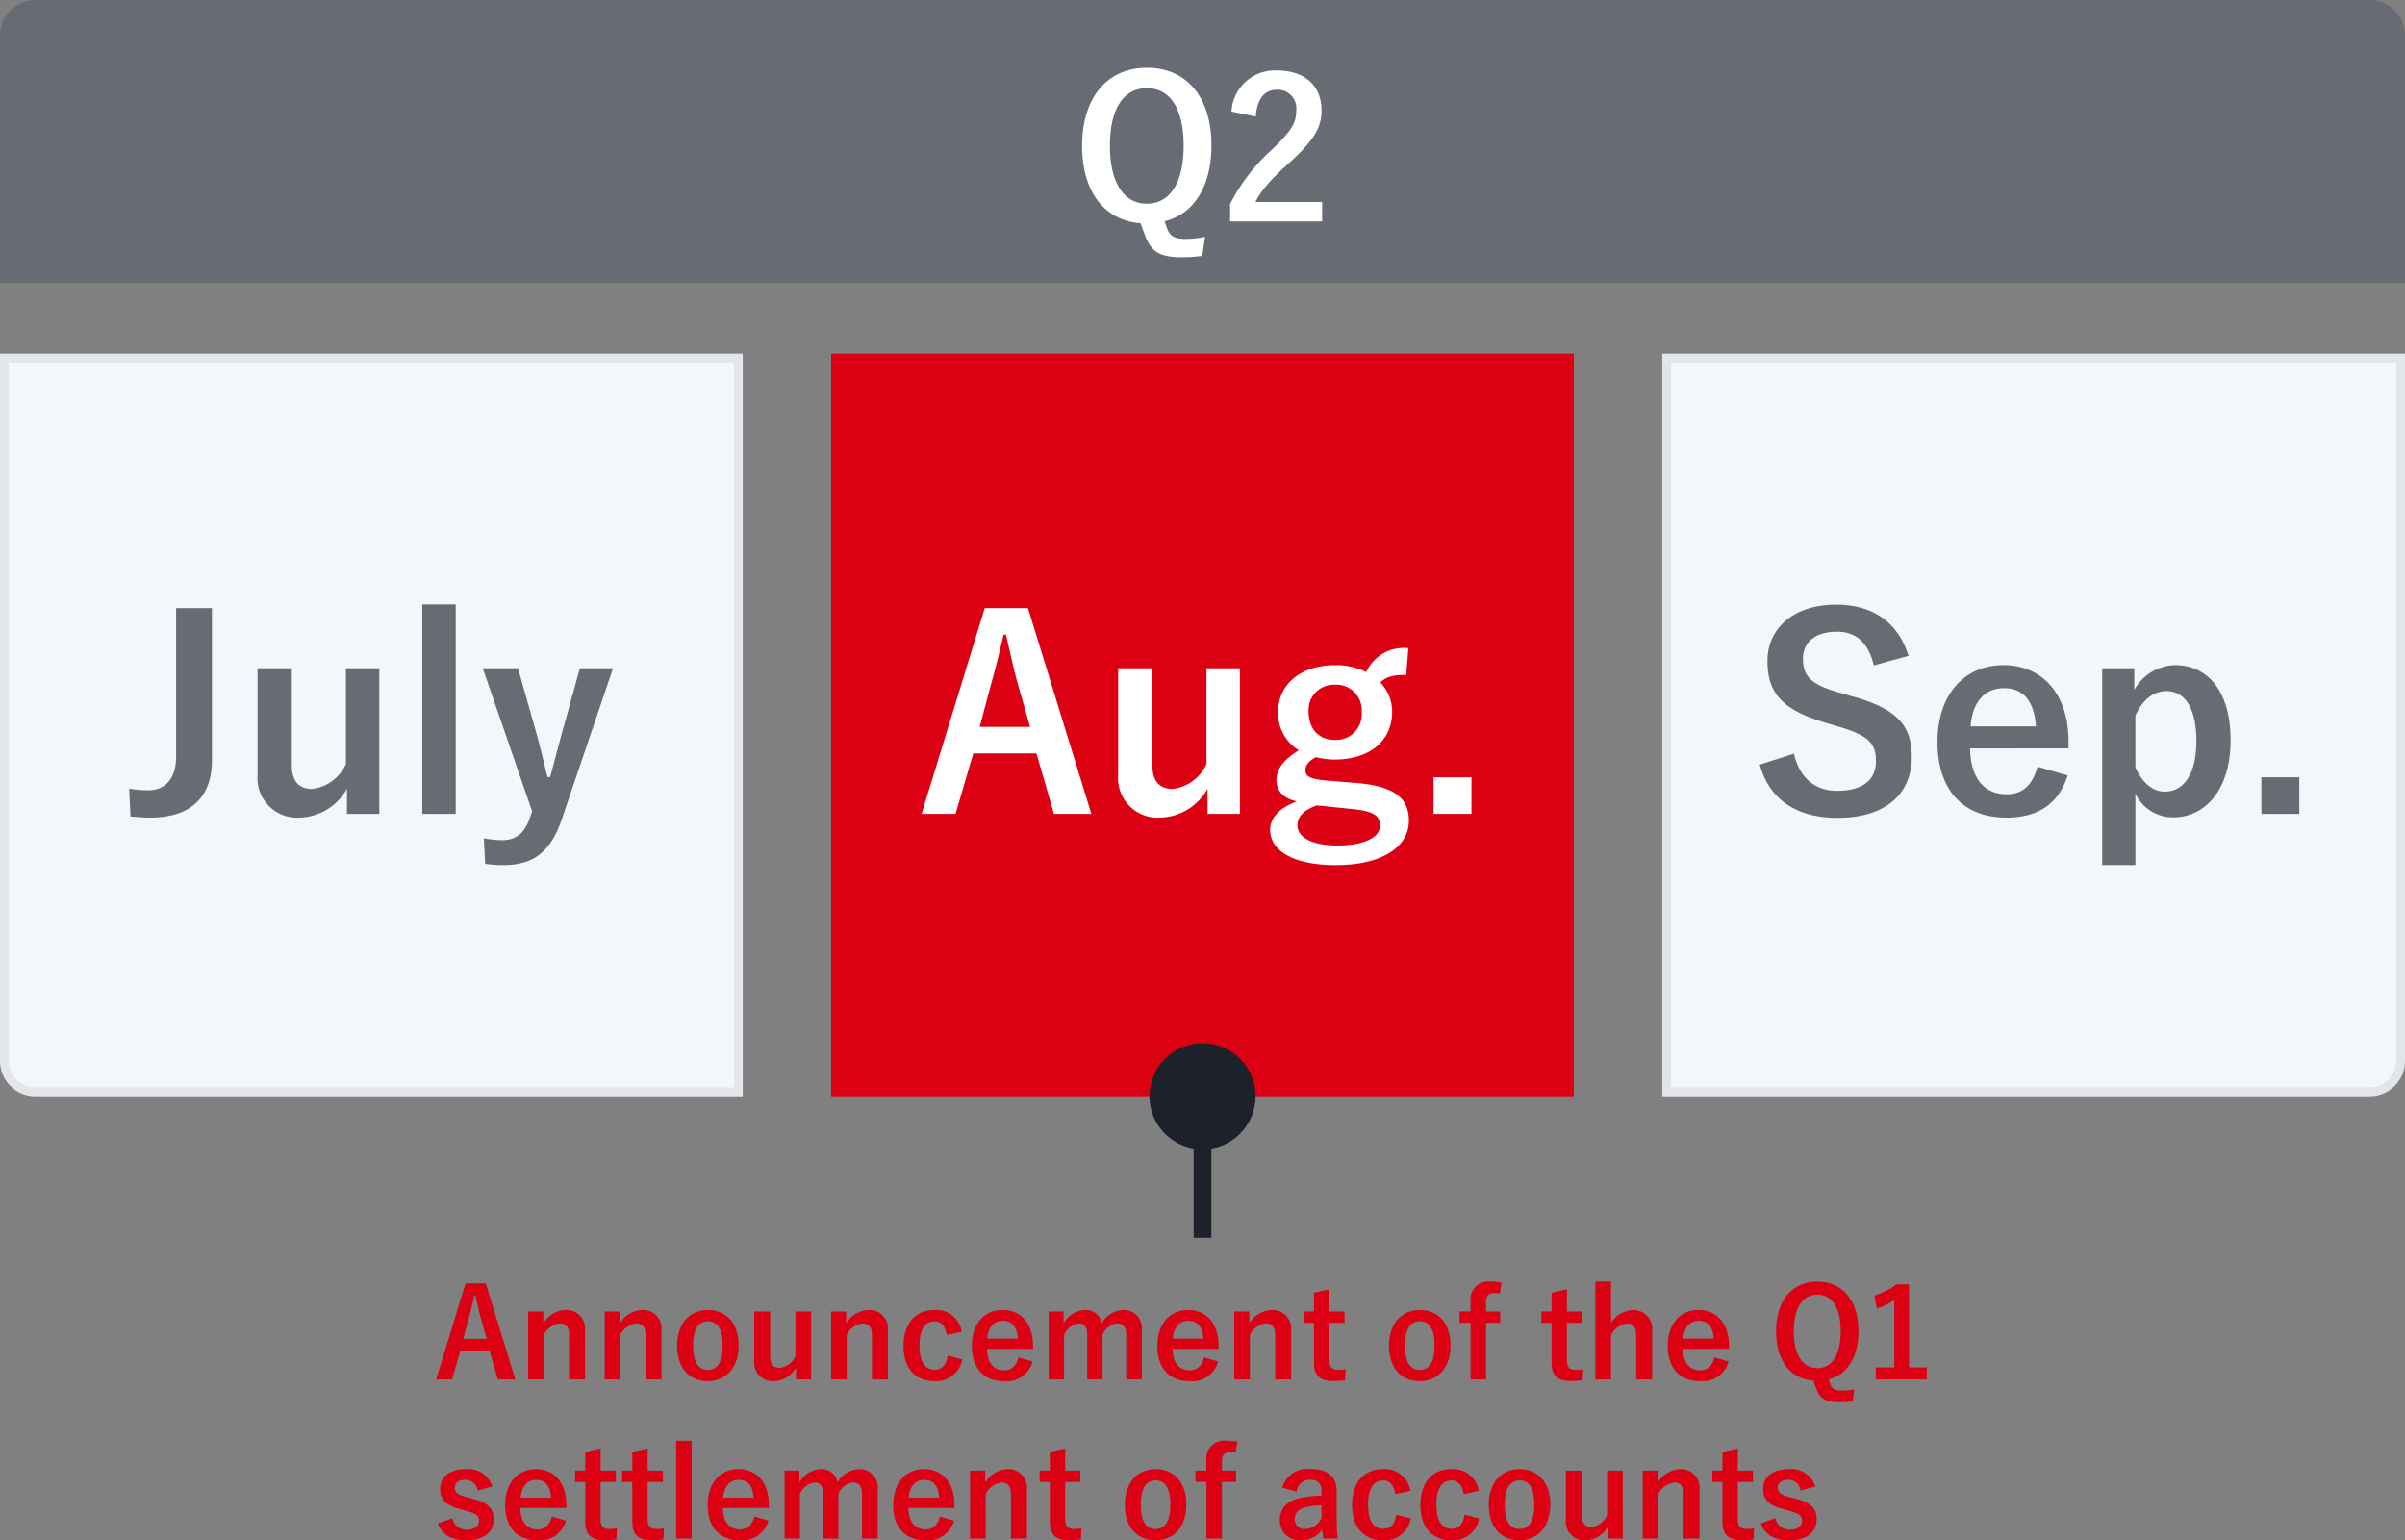
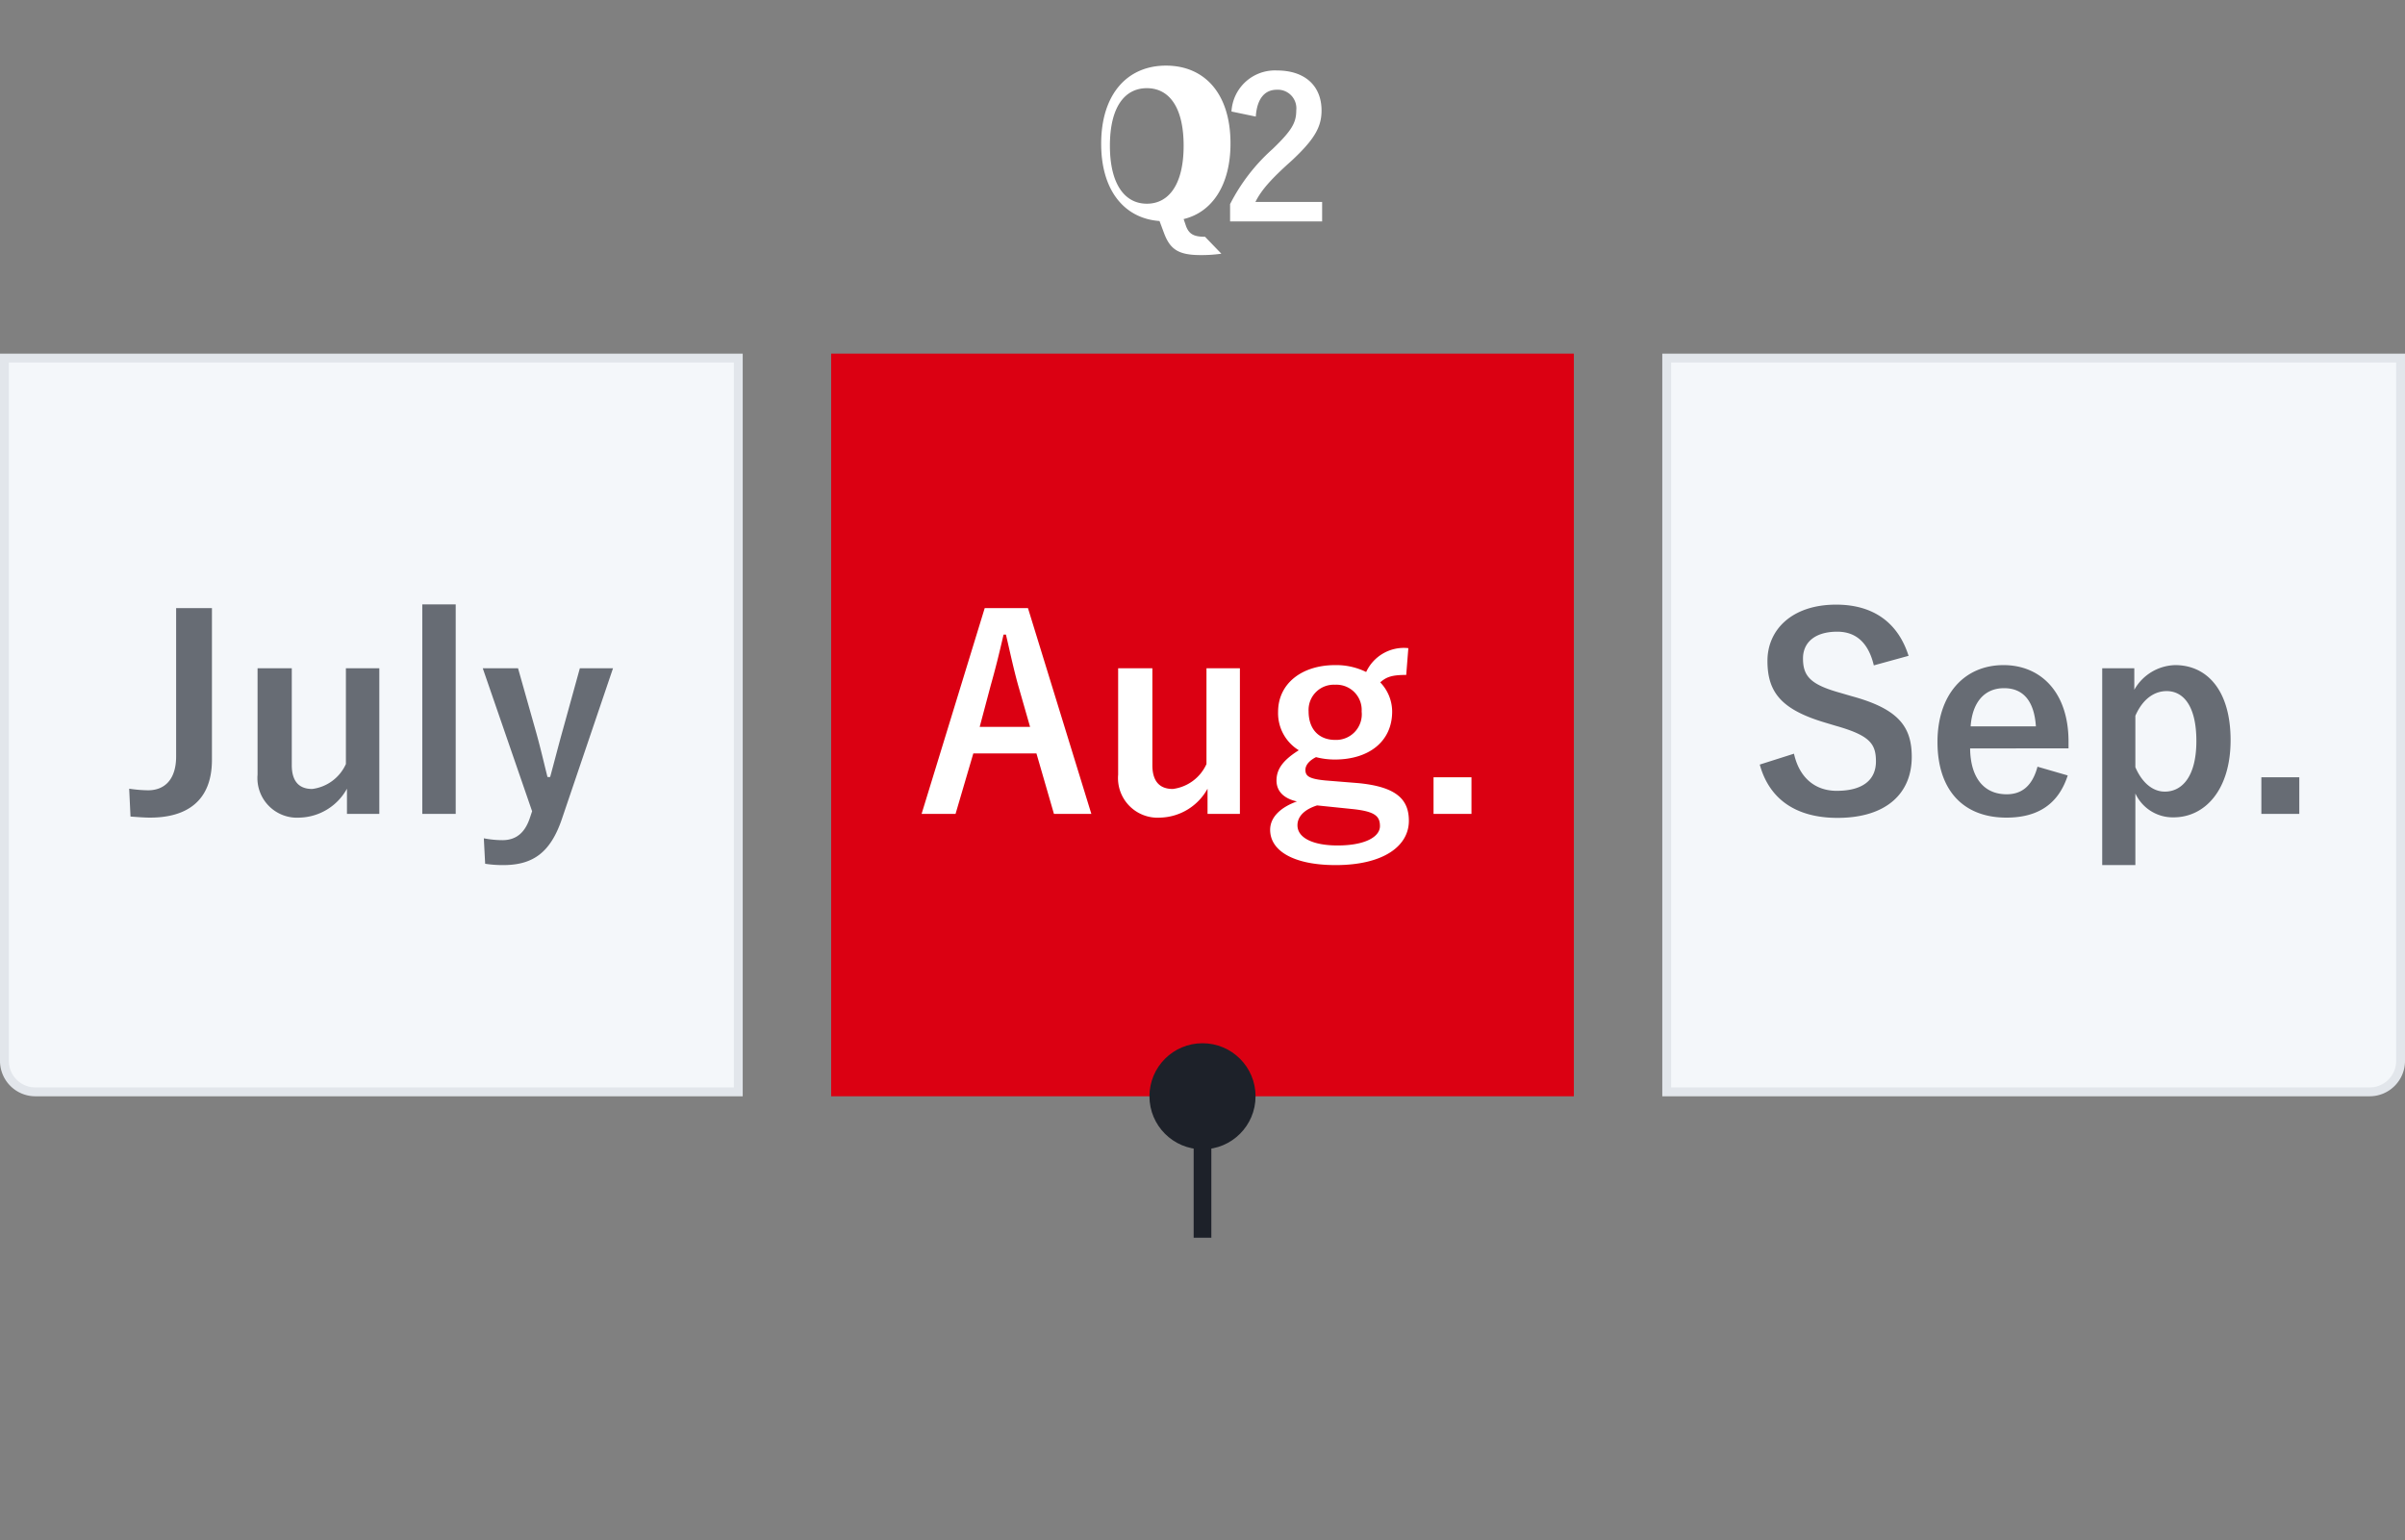
<svg xmlns="http://www.w3.org/2000/svg" width="272" height="174.224">
  <rect width="100%" height="100%" fill="#808080" stroke="none" />
-   <path d="M4 0h264a4 4 0 0 1 4 4v28H0V4a4 4 0 0 1 4-4Z" fill="#676c74" />
-   <path d="M136.286 26.782a10.445 10.445 0 0 1-2.156.242c-1.3 0-1.8-.33-2.134-1.166l-.286-.836c3.212-.77 5.3-3.828 5.3-8.558 0-5.632-2.926-8.8-7.3-8.8-4.356 0-7.326 3.212-7.326 8.844 0 5.3 2.64 8.448 6.6 8.734l.484 1.3c.7 1.914 1.65 2.552 4.18 2.552a15.766 15.766 0 0 0 2.33-.156Zm-6.578-16.808c2.508 0 4.158 2.134 4.158 6.512 0 4.334-1.65 6.556-4.158 6.556s-4.18-2.222-4.18-6.556c0-4.378 1.672-6.512 4.18-6.512Zm12.32 3.212c.132-2 .99-3.036 2.376-3.036a2.1 2.1 0 0 1 2.2 2.332c0 1.386-.484 2.266-2.684 4.378a21.245 21.245 0 0 0-4.8 6.226v1.958h10.41v-2.2h-7.546c.682-1.364 1.782-2.6 4.092-4.664 2.574-2.4 3.388-3.806 3.388-5.676 0-2.9-2-4.532-5.016-4.532a4.918 4.918 0 0 0-5.17 4.642Z" fill="#fff" />
+   <path d="M136.286 26.782c-1.3 0-1.8-.33-2.134-1.166l-.286-.836c3.212-.77 5.3-3.828 5.3-8.558 0-5.632-2.926-8.8-7.3-8.8-4.356 0-7.326 3.212-7.326 8.844 0 5.3 2.64 8.448 6.6 8.734l.484 1.3c.7 1.914 1.65 2.552 4.18 2.552a15.766 15.766 0 0 0 2.33-.156Zm-6.578-16.808c2.508 0 4.158 2.134 4.158 6.512 0 4.334-1.65 6.556-4.158 6.556s-4.18-2.222-4.18-6.556c0-4.378 1.672-6.512 4.18-6.512Zm12.32 3.212c.132-2 .99-3.036 2.376-3.036a2.1 2.1 0 0 1 2.2 2.332c0 1.386-.484 2.266-2.684 4.378a21.245 21.245 0 0 0-4.8 6.226v1.958h10.41v-2.2h-7.546c.682-1.364 1.782-2.6 4.092-4.664 2.574-2.4 3.388-3.806 3.388-5.676 0-2.9-2-4.532-5.016-4.532a4.918 4.918 0 0 0-5.17 4.642Z" fill="#fff" />
  <g fill="#f4f7fa">
    <path d="M83.5 123.5H4c-1.93 0-3.5-1.57-3.5-3.5V40.5h83v83Z" />
    <path d="M1 41v79c0 1.654 1.346 3 3 3h79V41H1m-1-1h84v84H4a4 4 0 0 1-4-4V40Z" fill="#e2e6eb" />
  </g>
  <path d="M94 40h84v84H94Z" fill="#db0012" />
  <g fill="#f4f7fa">
    <path d="M268 123.5h-79.5v-83h83V120c0 1.93-1.57 3.5-3.5 3.5Z" />
    <path d="M189 41v82h79c1.654 0 3-1.346 3-3V41h-82m-1-1h84v80a4 4 0 0 1-4 4h-80V40Z" fill="#e2e6eb" />
  </g>
-   <path d="M54.936 145.164h-2.282l-3.332 10.864h1.792l.938-3.192h3.332l.924 3.192h1.974Zm.112 6.272h-2.66l.588-2.212c.238-.84.434-1.624.672-2.66h.126c.238 1.022.406 1.82.644 2.674Zm6.4-3.094h-1.71v7.686H61.5v-5.04a2.355 2.355 0 0 1 1.792-1.3c.686 0 1.064.406 1.064 1.288v5.052h1.806v-5.544a2.1 2.1 0 0 0-2.2-2.31 3.133 3.133 0 0 0-2.52 1.512Zm8.652 0h-1.71v7.686h1.764v-5.04a2.355 2.355 0 0 1 1.792-1.3c.686 0 1.064.406 1.064 1.288v5.052h1.806v-5.544a2.1 2.1 0 0 0-2.2-2.31 3.133 3.133 0 0 0-2.516 1.512Zm9.968-.168c-2.086 0-3.486 1.554-3.486 4.046s1.372 4 3.472 4 3.486-1.554 3.486-4.046-1.402-4-3.474-4Zm0 1.274c1.134 0 1.666.98 1.666 2.744 0 1.792-.546 2.758-1.68 2.758s-1.666-.98-1.666-2.758.544-2.744 1.678-2.744Zm11.66-1.106h-1.764v5.058a2.261 2.261 0 0 1-1.778 1.316c-.686 0-1.078-.392-1.078-1.26v-5.11H85.3v5.614a2.09 2.09 0 0 0 2.228 2.264 2.939 2.939 0 0 0 2.492-1.524v1.328h1.708Zm3.976 0H94v7.686h1.76v-5.04a2.355 2.355 0 0 1 1.792-1.3c.686 0 1.064.406 1.064 1.288v5.052h1.806v-5.544a2.1 2.1 0 0 0-2.2-2.31 3.133 3.133 0 0 0-2.522 1.512Zm13.076 2.282a2.935 2.935 0 0 0-3.108-2.45c-2.142 0-3.486 1.54-3.486 4.046s1.3 4 3.486 4a2.982 2.982 0 0 0 3.15-2.45l-1.638-.448c-.168 1.064-.644 1.61-1.47 1.61-1.134 0-1.722-.966-1.722-2.744s.588-2.73 1.722-2.73c.714 0 1.19.49 1.358 1.554Zm8.05 1.946v-.364c0-2.6-1.47-4.032-3.43-4.032-2.072 0-3.486 1.554-3.486 4.06s1.344 3.99 3.64 3.99a3.046 3.046 0 0 0 3.234-2.224l-1.6-.462c-.266 1.008-.826 1.456-1.624 1.456-1.274 0-1.918-.966-1.932-2.422Zm-5.166-1.162c.084-1.232.7-2.016 1.764-2.016s1.6.728 1.68 2.016Zm8.624-3.066h-1.68v7.686h1.736v-5.04a2.113 2.113 0 0 1 1.666-1.3c.616 0 .952.406.952 1.288v5.052h1.738v-5.04a2.031 2.031 0 0 1 1.61-1.3c.686 0 1.064.42 1.064 1.288v5.052h1.764v-5.544a2.048 2.048 0 0 0-2.1-2.31 2.961 2.961 0 0 0-2.436 1.5 1.822 1.822 0 0 0-1.89-1.5 2.923 2.923 0 0 0-2.422 1.512Zm17.528 4.228v-.364c0-2.6-1.47-4.032-3.43-4.032-2.072 0-3.486 1.554-3.486 4.06s1.344 3.99 3.64 3.99a3.046 3.046 0 0 0 3.234-2.224l-1.6-.462c-.266 1.008-.826 1.456-1.624 1.456-1.274 0-1.918-.966-1.932-2.422Zm-5.166-1.162c.084-1.232.7-2.016 1.764-2.016s1.6.728 1.68 2.016Zm8.65-3.066h-1.706v7.686h1.764v-5.04a2.355 2.355 0 0 1 1.792-1.3c.686 0 1.064.406 1.064 1.288v5.052h1.806v-5.544a2.1 2.1 0 0 0-2.2-2.31 3.133 3.133 0 0 0-2.52 1.512Zm9.044-2.506-1.736.392v2.114h-1.146v1.288h1.148v4.536c0 1.414.69 2.044 2.142 2.044a9.25 9.25 0 0 0 1.372-.084l.07-1.26a4.034 4.034 0 0 1-.9.084c-.644 0-.952-.336-.952-1.106v-4.214h1.722v-1.288h-1.722Zm10.236 2.338c-2.086 0-3.486 1.554-3.486 4.046s1.372 4 3.472 4 3.486-1.554 3.486-4.046-1.4-4-3.472-4Zm0 1.274c1.134 0 1.666.98 1.666 2.744 0 1.792-.546 2.758-1.68 2.758s-1.666-.98-1.666-2.758.546-2.744 1.68-2.744Zm9.24-4.4a9.174 9.174 0 0 0-1.2-.084 2.012 2.012 0 0 0-2.3 2.226v1.148h-1.246v1.274h1.246v6.416h1.75v-6.412h1.6v-1.274h-1.6v-1.036c0-.742.294-1.05.924-1.05a5.245 5.245 0 0 1 .63.056Zm7.392.784-1.736.392v2.114h-1.148v1.292h1.148v4.536c0 1.414.686 2.044 2.142 2.044a9.25 9.25 0 0 0 1.372-.084l.07-1.26a4.034 4.034 0 0 1-.9.084c-.644 0-.952-.336-.952-1.106v-4.214h1.722v-1.288h-1.722Zm4.984-.868h-1.764v11.064h1.768v-5.012a2.376 2.376 0 0 1 1.788-1.316c.686 0 1.064.392 1.064 1.288v5.04h1.806v-5.544a2.1 2.1 0 0 0-2.2-2.3 3.121 3.121 0 0 0-2.458 1.46Zm13.342 7.6v-.364c0-2.6-1.47-4.032-3.43-4.032-2.072 0-3.486 1.554-3.486 4.06s1.344 3.99 3.64 3.99A3.046 3.046 0 0 0 195.5 154l-1.6-.462c-.266 1.008-.826 1.456-1.624 1.456-1.274 0-1.918-.966-1.932-2.422Zm-5.166-1.162c.084-1.232.7-2.016 1.764-2.016s1.6.728 1.68 2.016Zm19.348 5.732a6.647 6.647 0 0 1-1.372.154c-.826 0-1.148-.21-1.358-.742l-.182-.532c2.044-.49 3.374-2.436 3.374-5.446 0-3.584-1.862-5.6-4.648-5.6s-4.662 2.044-4.662 5.628c0 3.374 1.68 5.376 4.2 5.558l.308.826c.448 1.218 1.05 1.624 2.66 1.624a10.033 10.033 0 0 0 1.484-.1Zm-4.186-10.7c1.6 0 2.646 1.358 2.646 4.144 0 2.758-1.05 4.172-2.646 4.172s-2.66-1.414-2.66-4.172c0-2.778 1.064-4.14 2.66-4.14Zm10.374-1.162h-1.428a7.891 7.891 0 0 1-2.492 1.26l.28 1.47a7.851 7.851 0 0 0 1.974-.952v7.62h-2.1v1.358h5.768v-1.358h-2Zm-160.23 22.862a2.848 2.848 0 0 0-3.01-1.96c-1.876 0-2.884.952-2.884 2.184 0 1.288.588 1.89 2.254 2.338l.644.182c1.218.35 1.484.518 1.484 1.148 0 .56-.392.994-1.4.994a1.621 1.621 0 0 1-1.61-1.288l-1.638.574c.49 1.344 1.582 1.918 3.206 1.918 2.086 0 3.108-.994 3.108-2.366 0-1.246-.63-1.876-2.38-2.338l-.644-.168c-1.12-.294-1.372-.546-1.372-1.148 0-.462.448-.826 1.2-.826a1.375 1.375 0 0 1 1.376 1.232Zm8.372 2.436v-.364c0-2.6-1.47-4.032-3.43-4.032-2.072 0-3.486 1.554-3.486 4.06s1.344 3.99 3.64 3.99A3.046 3.046 0 0 0 64.008 172l-1.6-.462c-.266 1.008-.826 1.456-1.624 1.456-1.274 0-1.918-.966-1.932-2.422Zm-5.166-1.162c.084-1.232.7-2.016 1.764-2.016s1.6.728 1.68 2.016Zm9.044-5.572-1.736.392v2.114h-1.148v1.288h1.148v4.536c0 1.414.686 2.044 2.142 2.044a9.25 9.25 0 0 0 1.372-.084l.07-1.26a4.034 4.034 0 0 1-.9.084c-.644 0-.952-.336-.952-1.106v-4.214h1.726v-1.288h-1.722Zm5.32 0-1.736.392v2.114h-1.148v1.288h1.148v4.536c0 1.414.686 2.044 2.142 2.044a9.25 9.25 0 0 0 1.372-.084l.07-1.26a4.034 4.034 0 0 1-.9.084c-.644 0-.952-.336-.952-1.106v-4.214h1.726v-1.288h-1.722Zm4.984-.868h-1.764v11.06h1.764Zm8.722 7.6v-.364c0-2.6-1.47-4.032-3.43-4.032-2.072 0-3.486 1.554-3.486 4.06s1.344 3.99 3.64 3.99A3.046 3.046 0 0 0 86.912 172l-1.6-.462c-.266 1.008-.826 1.456-1.624 1.456-1.274 0-1.918-.966-1.932-2.422Zm-5.166-1.162c.084-1.232.7-2.016 1.764-2.016s1.6.728 1.68 2.016Zm8.624-3.066h-1.68v7.686h1.736v-5.04a2.113 2.113 0 0 1 1.666-1.3c.616 0 .952.406.952 1.288v5.054h1.736v-5.04a2.031 2.031 0 0 1 1.61-1.3c.686 0 1.064.42 1.064 1.288v5.054h1.764v-5.546a2.048 2.048 0 0 0-2.1-2.31 2.961 2.961 0 0 0-2.436 1.5 1.822 1.822 0 0 0-1.89-1.5 2.923 2.923 0 0 0-2.422 1.512Zm17.528 4.23v-.364c0-2.6-1.47-4.032-3.43-4.032-2.072 0-3.486 1.554-3.486 4.06s1.344 3.99 3.64 3.99A3.046 3.046 0 0 0 107.9 172l-1.6-.462c-.266 1.008-.826 1.456-1.624 1.456-1.274 0-1.918-.966-1.932-2.422Zm-5.166-1.162c.084-1.232.7-2.016 1.764-2.016s1.6.728 1.68 2.016Zm8.652-3.066h-1.708v7.686h1.764v-5.04a2.355 2.355 0 0 1 1.792-1.3c.686 0 1.064.406 1.064 1.288v5.054h1.806v-5.546a2.1 2.1 0 0 0-2.2-2.31 3.133 3.133 0 0 0-2.52 1.512Zm9.044-2.506-1.736.392v2.114h-1.148v1.288h1.148v4.536c0 1.414.686 2.044 2.142 2.044a9.25 9.25 0 0 0 1.372-.084l.07-1.26a4.034 4.034 0 0 1-.9.084c-.644 0-.952-.336-.952-1.106v-4.214h1.722v-1.288h-1.718Zm10.23 2.338c-2.086 0-3.486 1.554-3.486 4.046s1.372 4 3.472 4 3.486-1.554 3.486-4.046-1.396-4-3.472-4Zm0 1.274c1.134 0 1.666.98 1.666 2.744 0 1.792-.546 2.758-1.68 2.758s-1.666-.98-1.666-2.758.55-2.744 1.68-2.744Zm9.24-4.4a9.174 9.174 0 0 0-1.2-.084 2.012 2.012 0 0 0-2.3 2.226v1.148h-1.24v1.274h1.246v6.412h1.75v-6.408h1.6v-1.274h-1.6v-1.036c0-.742.294-1.05.924-1.05a5.245 5.245 0 0 1 .63.056Zm6.72 5.67a1.464 1.464 0 0 1 1.47-1.344c.924 0 1.33.392 1.33 1.358v.434a14.754 14.754 0 0 0-2.2.224c-1.666.322-2.506 1.19-2.506 2.534a2.183 2.183 0 0 0 2.366 2.282 2.88 2.88 0 0 0 2.422-1.19c.042.448.07.672.126 1.008h1.632a20.385 20.385 0 0 1-.126-2.268v-3.048c0-1.708-.994-2.548-2.982-2.548a2.953 2.953 0 0 0-3.178 2.114Zm2.8 2.968a2.1 2.1 0 0 1-1.792 1.26 1.089 1.089 0 0 1-1.232-1.162c0-.686.434-1.106 1.26-1.3a8 8 0 0 1 1.764-.224Zm10.052-3.066a2.935 2.935 0 0 0-3.108-2.45c-2.142 0-3.486 1.54-3.486 4.046s1.3 4 3.486 4a2.982 2.982 0 0 0 3.15-2.45l-1.638-.448c-.168 1.064-.644 1.61-1.47 1.61-1.134 0-1.722-.966-1.722-2.744s.588-2.73 1.722-2.73c.714 0 1.19.49 1.358 1.554Zm7.728 0a2.935 2.935 0 0 0-3.108-2.45c-2.142 0-3.486 1.54-3.486 4.046s1.3 4 3.486 4a2.982 2.982 0 0 0 3.15-2.45l-1.638-.448c-.168 1.064-.644 1.61-1.47 1.61-1.134 0-1.722-.966-1.722-2.744s.588-2.73 1.722-2.73c.714 0 1.19.49 1.358 1.554Zm4.62-2.45c-2.086 0-3.486 1.554-3.486 4.046s1.372 4 3.472 4 3.486-1.554 3.486-4.046-1.396-3.996-3.468-3.996Zm0 1.274c1.134 0 1.666.98 1.666 2.744 0 1.792-.546 2.758-1.68 2.758s-1.666-.98-1.666-2.758.55-2.74 1.684-2.74Zm11.662-1.106h-1.764v5.062a2.261 2.261 0 0 1-1.778 1.316c-.686 0-1.078-.392-1.078-1.26v-5.11H177.1v5.614a2.09 2.09 0 0 0 2.226 2.268 2.939 2.939 0 0 0 2.492-1.526v1.33h1.708Zm3.976 0h-1.708v7.686h1.764v-5.04a2.355 2.355 0 0 1 1.792-1.3c.686 0 1.064.406 1.064 1.288v5.054h1.806v-5.542a2.1 2.1 0 0 0-2.2-2.31 3.133 3.133 0 0 0-2.52 1.512Zm9.044-2.506-1.736.392v2.114h-1.148v1.292h1.148v4.536c0 1.414.686 2.044 2.142 2.044a9.25 9.25 0 0 0 1.372-.084l.07-1.26a4.034 4.034 0 0 1-.9.084c-.644 0-.952-.336-.952-1.106v-4.214h1.722v-1.288h-1.722Zm8.764 4.3a2.848 2.848 0 0 0-3.01-1.96c-1.876 0-2.884.952-2.884 2.184 0 1.288.588 1.89 2.254 2.338l.644.182c1.218.35 1.484.518 1.484 1.148 0 .56-.392.994-1.4.994a1.621 1.621 0 0 1-1.61-1.288l-1.638.574c.49 1.344 1.582 1.918 3.206 1.918 2.086 0 3.108-.994 3.108-2.366 0-1.246-.63-1.876-2.38-2.338l-.644-.168c-1.12-.294-1.372-.546-1.372-1.148 0-.462.448-.826 1.2-.826a1.375 1.375 0 0 1 1.372 1.232Z" fill="#db0012" />
  <g transform="translate(-115 -4355)" fill="#1d2129">
    <path d="M250 4479h2v16h-2z" />
    <circle cx="6" cy="6" r="6" transform="translate(245 4473)" />
  </g>
  <path d="M23.97 68.78h-4.05v16.77c0 2.61-1.29 3.84-3.18 3.84a15.6 15.6 0 0 1-2.13-.18l.15 3.15c.84.06 1.56.12 2.22.12 4.08 0 6.99-1.83 6.99-6.54Zm18.93 6.81h-3.78v10.83a4.846 4.846 0 0 1-3.81 2.82c-1.47 0-2.31-.84-2.31-2.7V75.59h-3.87v12.03a4.479 4.479 0 0 0 4.77 4.86 6.3 6.3 0 0 0 5.34-3.27v2.85h3.66Zm8.64-7.23h-3.78v23.7h3.78Zm17.79 7.23h-3.75l-1.89 6.84c-.54 1.92-.96 3.6-1.47 5.46h-.3c-.48-1.92-.84-3.51-1.38-5.4l-1.95-6.9H54.6l5.58 16.17-.24.72c-.57 1.74-1.59 2.55-3.12 2.55a11.04 11.04 0 0 1-2.1-.21l.15 2.88a12.811 12.811 0 0 0 2.04.15c3.36 0 5.34-1.41 6.63-5.19Z" fill="#676c74" />
  <path d="M116.26 68.78h-4.89l-7.14 23.28h3.84l2.01-6.84h7.14l1.98 6.84h4.23Zm.24 13.44h-5.7l1.26-4.74c.51-1.8.93-3.48 1.44-5.7h.27c.51 2.19.87 3.9 1.38 5.73Zm23.73-6.63h-3.78v10.83a4.846 4.846 0 0 1-3.81 2.82c-1.47 0-2.31-.84-2.31-2.7V75.59h-3.87v12.03a4.479 4.479 0 0 0 4.77 4.86 6.3 6.3 0 0 0 5.34-3.27v2.85h3.66Zm19.05-2.28a4.7 4.7 0 0 0-4.77 2.7 7.66 7.66 0 0 0-3.51-.78c-3.78 0-6.45 2.1-6.45 5.28a4.911 4.911 0 0 0 2.34 4.35c-1.77 1.11-2.52 2.13-2.52 3.42 0 1.2.81 2.04 2.31 2.37-1.83.66-3.03 1.77-3.03 3.21 0 2.37 2.64 3.99 7.41 3.99 5.37 0 8.28-2.13 8.28-5.01 0-2.4-1.38-3.84-5.7-4.26l-3.72-.3c-1.89-.18-2.28-.51-2.28-1.2 0-.57.48-1.08 1.2-1.44a8.461 8.461 0 0 0 2.13.27c3.81 0 6.48-2.01 6.48-5.43a4.784 4.784 0 0 0-1.35-3.3c.69-.6 1.29-.84 2.94-.84ZM151 77.45a2.857 2.857 0 0 1 3 3.03 2.9 2.9 0 0 1-3 3.21c-1.74 0-3-1.11-3-3.24a2.85 2.85 0 0 1 3-3Zm2.04 14.07c2.49.27 3.03.81 3.03 1.92 0 1.17-1.59 2.19-4.8 2.19-2.73 0-4.53-.84-4.53-2.28 0-1.02.81-1.8 2.22-2.25Zm13.38-3.6h-4.29v4.14h4.29Z" fill="#fff" />
  <path d="M215.855 74.18c-1.23-3.87-4.11-5.79-8.19-5.79-5.01 0-7.77 2.85-7.77 6.36 0 3.57 1.59 5.52 6.54 6.99l1.2.36c3.81 1.08 4.53 2.01 4.53 4.02s-1.38 3.33-4.44 3.33c-2.46 0-4.23-1.5-4.83-4.2l-3.87 1.23c1.11 4.05 4.26 6.03 8.79 6.03 5.58 0 8.4-2.82 8.4-6.9 0-3.42-1.5-5.43-6.81-6.87l-1.23-.36c-3.36-.93-4.26-1.86-4.26-3.9 0-1.86 1.41-3.03 3.87-3.03 2.16 0 3.54 1.29 4.14 3.81Zm18.09 10.47v-.78c0-5.58-3.15-8.64-7.35-8.64-4.44 0-7.47 3.33-7.47 8.7 0 5.4 2.88 8.55 7.8 8.55 3.66 0 5.91-1.62 6.93-4.77l-3.42-.99c-.57 2.16-1.77 3.12-3.48 3.12-2.73 0-4.11-2.07-4.14-5.19Zm-11.07-2.49c.18-2.64 1.5-4.32 3.78-4.32 2.25 0 3.42 1.56 3.6 4.32Zm18.51-6.57h-3.63v22.26h3.75v-8.1a4.669 4.669 0 0 0 4.32 2.7c3.54 0 6.45-3.09 6.45-8.73s-2.67-8.49-6.27-8.49a5.463 5.463 0 0 0-4.62 2.79Zm.12 5.37c.84-1.92 2.16-2.79 3.54-2.79 1.89 0 3.36 1.68 3.36 5.64 0 3.99-1.59 5.73-3.57 5.73-1.38 0-2.58-1.02-3.33-2.76Zm18.54 6.96h-4.29v4.14h4.29Z" fill="#676c74" />
</svg>